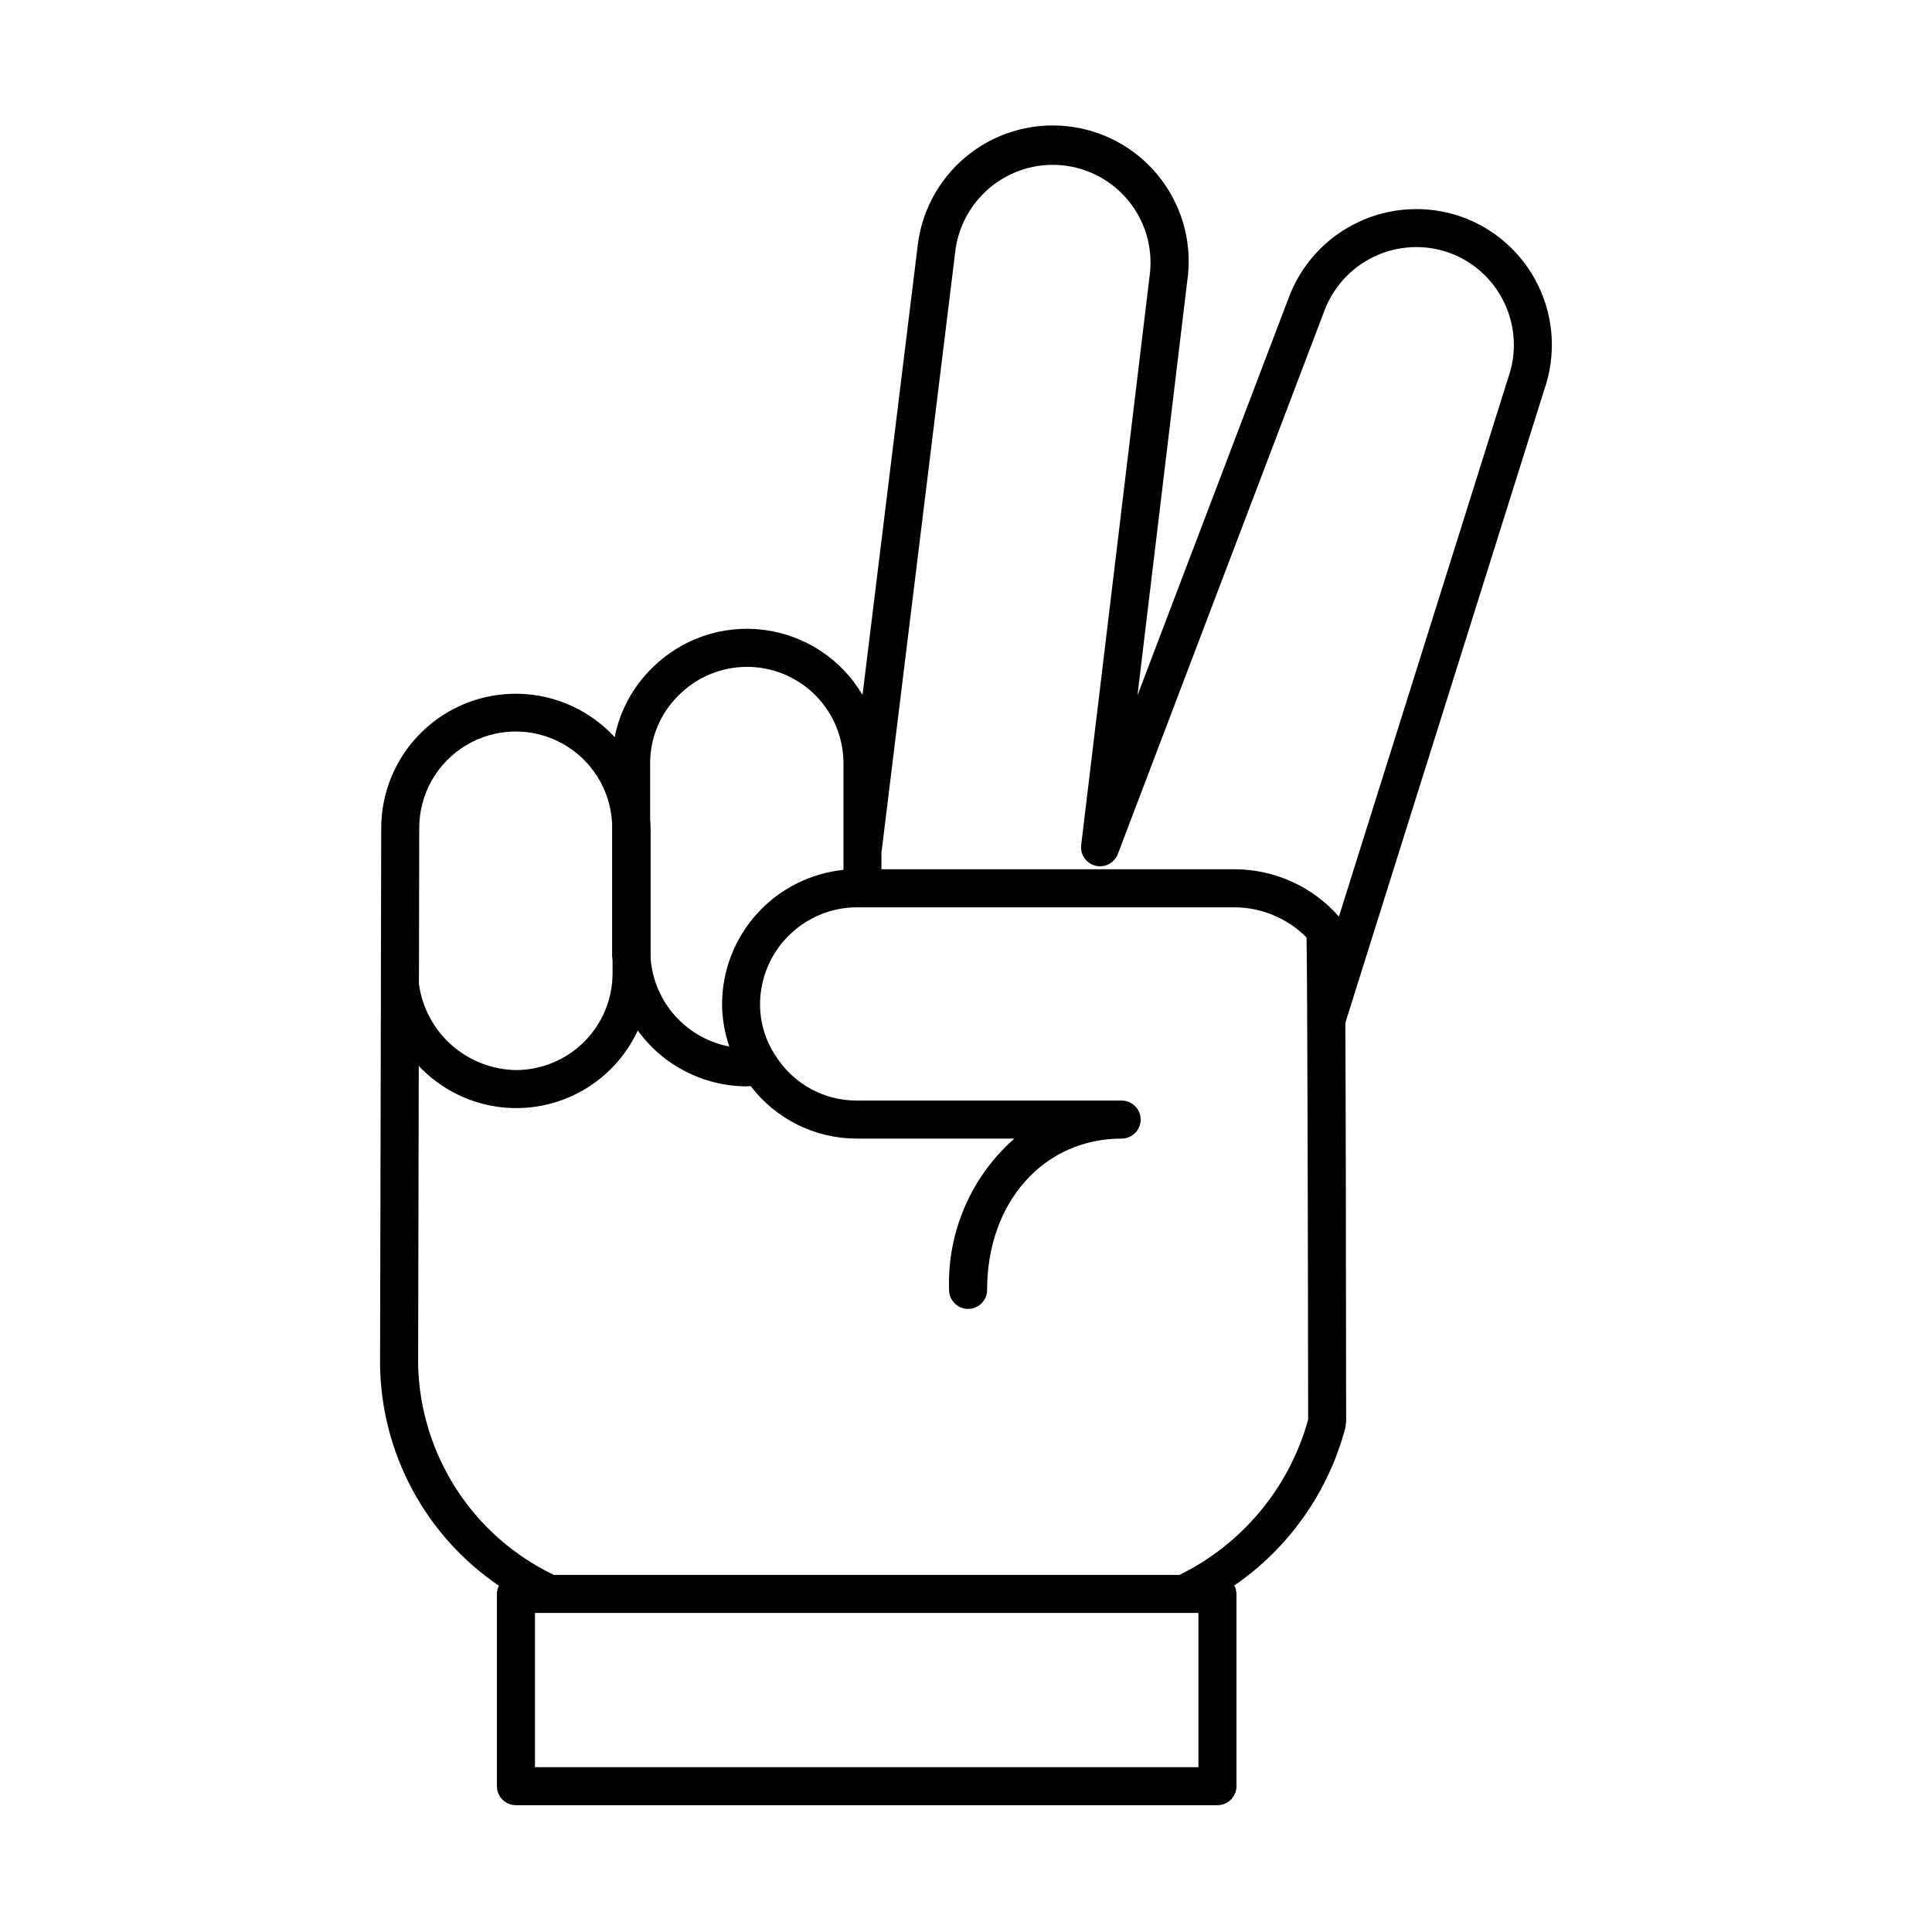
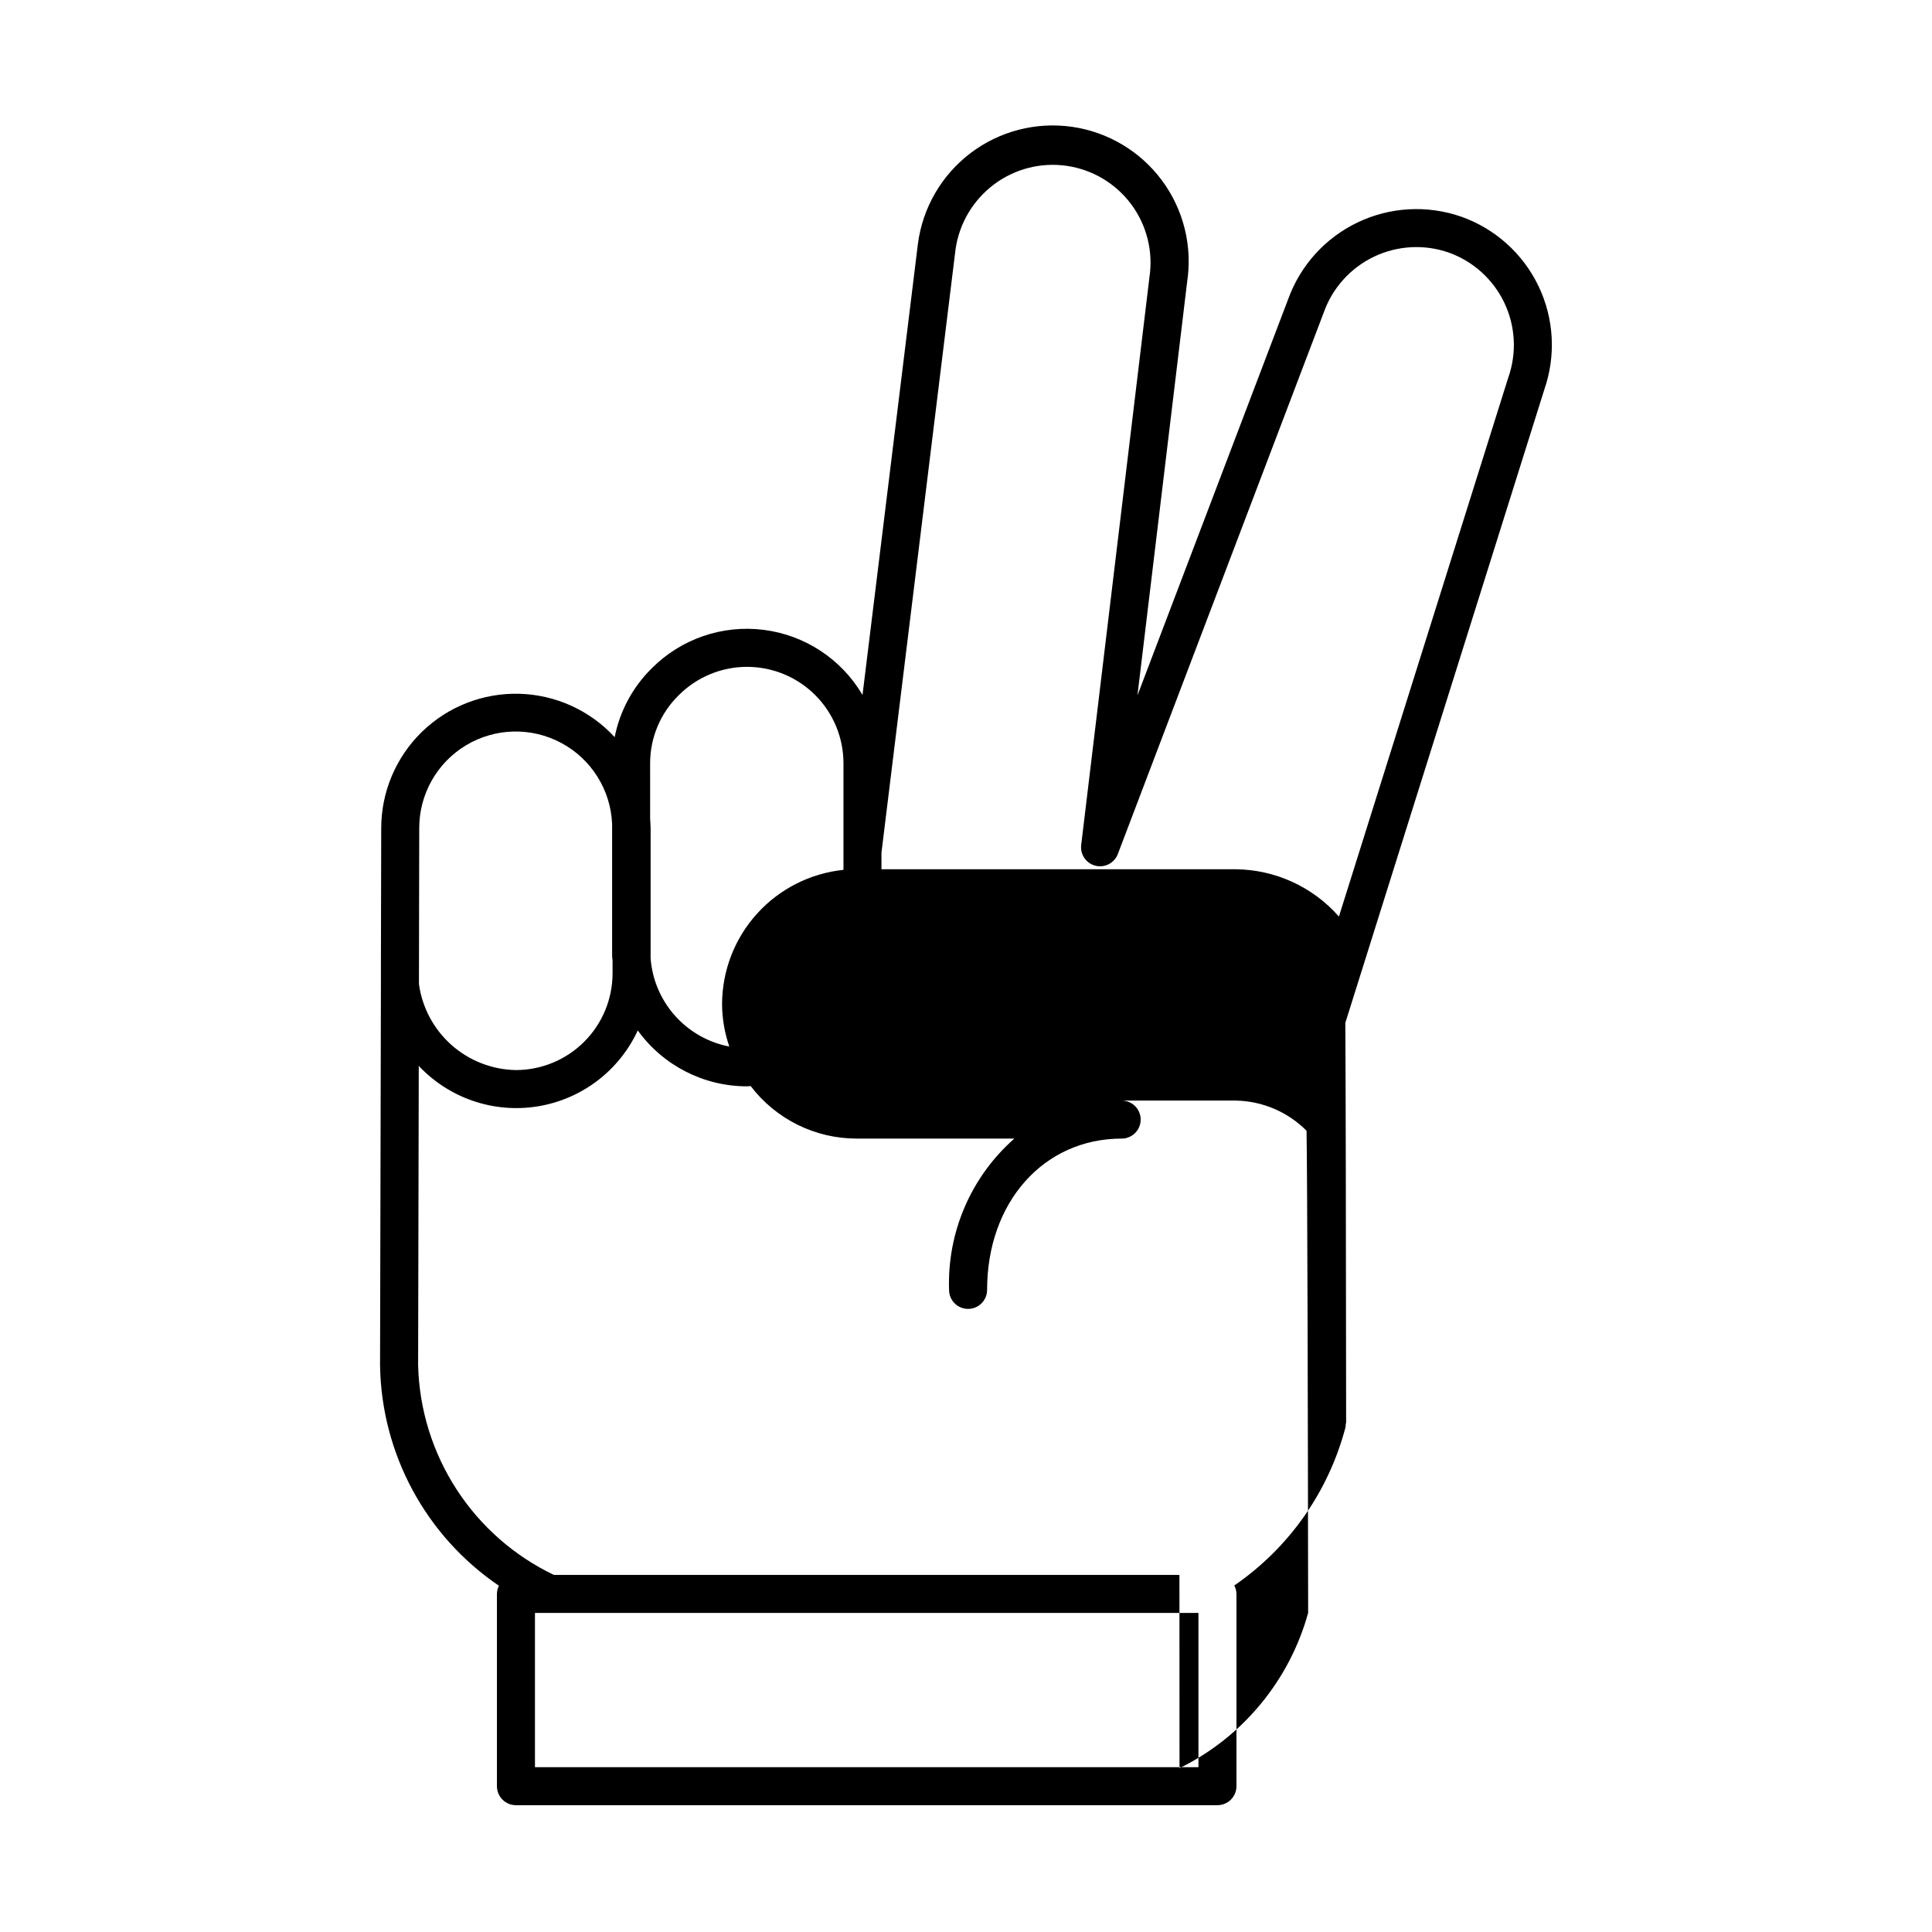
<svg xmlns="http://www.w3.org/2000/svg" fill="#000000" width="800px" height="800px" version="1.1" viewBox="144 144 512 512">
-   <path d="m531.21 201.41c-8.988-3.121-18.844-2.57-27.426 1.535-8.586 4.102-15.203 11.422-18.422 20.379l-39.926 104.97 13.156-109.48-0.004-0.004c1.48-9.516-0.91-19.23-6.644-26.973-5.731-7.742-14.324-12.867-23.859-14.23-9.535-1.363-19.219 1.148-26.891 6.973-7.672 5.828-12.691 14.484-13.938 24.035l-14.68 119.55h-0.004c-5.586-9.5-15.258-15.867-26.191-17.25-10.934-1.379-21.887 2.387-29.66 10.195-5.031 4.957-8.457 11.312-9.828 18.242-6.519-7.082-15.629-11.23-25.254-11.492-9.625-0.262-18.945 3.383-25.844 10.105-6.894 6.719-10.777 15.941-10.766 25.57l-0.082 36.457v5.371l-0.227 100.48c0.359 23.434 12.117 45.227 31.504 58.395-0.34 0.672-0.523 1.414-0.531 2.168v50.953c0 1.336 0.527 2.617 1.473 3.562 0.945 0.945 2.227 1.473 3.562 1.473h185.91c1.336 0 2.617-0.527 3.562-1.473 0.945-0.945 1.477-2.227 1.477-3.562v-50.961c-0.016-0.777-0.211-1.539-0.574-2.227 14.555-10.008 25.027-24.922 29.492-42.012 0.023-0.203 0.031-0.406 0.027-0.613 0.051-0.195 0.09-0.398 0.121-0.602-0.055-55.207-0.105-87.16-0.215-105.87l52.715-167.77h-0.004c3.152-9.008 2.606-18.898-1.523-27.504-4.133-8.602-11.504-15.219-20.504-18.395zm-214.92 144.9c-0.012-6.789 2.711-13.293 7.559-18.043 4.785-4.816 11.293-7.531 18.082-7.543 6.789-0.012 13.305 2.68 18.109 7.481 4.801 4.801 7.496 11.312 7.488 18.105v28.215-0.004c-8.793 0.91-16.941 5.035-22.879 11.586-5.938 6.547-9.246 15.059-9.293 23.898 0.012 3.859 0.66 7.691 1.918 11.34-5.559-1.066-10.609-3.93-14.379-8.152-3.769-4.219-6.047-9.566-6.477-15.207v-34.422c0-0.852-0.07-1.688-0.125-2.519zm-61.188 17.254c-0.047-9.016 4.656-17.391 12.383-22.043 7.727-4.652 17.328-4.887 25.273-0.625 7.945 4.262 13.059 12.395 13.457 21.402v33.934c-0.027 0.801 0.016 1.602 0.121 2.398v3.332-0.004c-0.008 6.793-2.711 13.305-7.512 18.109-4.805 4.801-11.316 7.504-18.109 7.512-6.297-0.109-12.348-2.469-17.062-6.648-4.711-4.18-7.773-9.91-8.629-16.148zm206.5 248.76h-175.83v-40.883h175.83zm-5.039-50.957h-165.78c-10.527-5.039-19.457-12.891-25.805-22.688-6.348-9.793-9.867-21.152-10.172-32.82l0.172-79.387c8.07 8.59 19.879 12.609 31.516 10.727 11.637-1.883 21.574-9.426 26.523-20.121 6.707 9.293 17.465 14.801 28.922 14.812 0.336 0 0.676-0.059 1.008-0.066 6.668 8.762 17.043 13.906 28.055 13.91h41.816-0.004c-11.473 10.105-17.82 24.816-17.301 40.098 0 2.781 2.258 5.039 5.039 5.039 2.785 0 5.039-2.258 5.039-5.039 0-23.23 15-40.094 35.66-40.094 2.781 0 5.039-2.254 5.039-5.035 0-2.785-2.258-5.039-5.039-5.039h-70.246c-8.711-0.004-16.809-4.481-21.449-11.852-2.727-4.078-4.164-8.879-4.137-13.781 0.051-6.773 2.762-13.254 7.547-18.039 4.789-4.789 11.27-7.5 18.039-7.547h100.42c7.078 0.105 13.832 2.977 18.824 7.996 0.223 11.621 0.371 80.719 0.422 127.78-4.969 17.949-17.375 32.922-34.086 41.141zm87.125-317.24-44.859 142.77c-6.934-7.887-16.898-12.445-27.402-12.535h-93.832v-4.387l19.648-160.02c1.008-6.801 4.652-12.926 10.145-17.055 5.519-4.156 12.465-5.938 19.301-4.949 6.836 0.988 12.996 4.66 17.113 10.207 4.113 5.547 5.848 12.508 4.809 19.336l-18.082 150.43c-0.309 2.531 1.32 4.894 3.797 5.504 2.477 0.609 5.016-0.727 5.918-3.113l54.578-143.54c2.305-6.465 7.074-11.758 13.262-14.73 6.191-2.973 13.305-3.379 19.793-1.133 6.504 2.305 11.824 7.102 14.789 13.332 2.969 6.227 3.336 13.383 1.023 19.883z" />
+   <path d="m531.21 201.41c-8.988-3.121-18.844-2.57-27.426 1.535-8.586 4.102-15.203 11.422-18.422 20.379l-39.926 104.97 13.156-109.48-0.004-0.004c1.48-9.516-0.91-19.23-6.644-26.973-5.731-7.742-14.324-12.867-23.859-14.23-9.535-1.363-19.219 1.148-26.891 6.973-7.672 5.828-12.691 14.484-13.938 24.035l-14.68 119.55h-0.004c-5.586-9.5-15.258-15.867-26.191-17.25-10.934-1.379-21.887 2.387-29.66 10.195-5.031 4.957-8.457 11.312-9.828 18.242-6.519-7.082-15.629-11.23-25.254-11.492-9.625-0.262-18.945 3.383-25.844 10.105-6.894 6.719-10.777 15.941-10.766 25.57l-0.082 36.457v5.371l-0.227 100.48c0.359 23.434 12.117 45.227 31.504 58.395-0.34 0.672-0.523 1.414-0.531 2.168v50.953c0 1.336 0.527 2.617 1.473 3.562 0.945 0.945 2.227 1.473 3.562 1.473h185.91c1.336 0 2.617-0.527 3.562-1.473 0.945-0.945 1.477-2.227 1.477-3.562v-50.961c-0.016-0.777-0.211-1.539-0.574-2.227 14.555-10.008 25.027-24.922 29.492-42.012 0.023-0.203 0.031-0.406 0.027-0.613 0.051-0.195 0.09-0.398 0.121-0.602-0.055-55.207-0.105-87.16-0.215-105.87l52.715-167.77h-0.004c3.152-9.008 2.606-18.898-1.523-27.504-4.133-8.602-11.504-15.219-20.504-18.395zm-214.92 144.9c-0.012-6.789 2.711-13.293 7.559-18.043 4.785-4.816 11.293-7.531 18.082-7.543 6.789-0.012 13.305 2.68 18.109 7.481 4.801 4.801 7.496 11.312 7.488 18.105v28.215-0.004c-8.793 0.91-16.941 5.035-22.879 11.586-5.938 6.547-9.246 15.059-9.293 23.898 0.012 3.859 0.66 7.691 1.918 11.34-5.559-1.066-10.609-3.93-14.379-8.152-3.769-4.219-6.047-9.566-6.477-15.207v-34.422c0-0.852-0.07-1.688-0.125-2.519zm-61.188 17.254c-0.047-9.016 4.656-17.391 12.383-22.043 7.727-4.652 17.328-4.887 25.273-0.625 7.945 4.262 13.059 12.395 13.457 21.402v33.934c-0.027 0.801 0.016 1.602 0.121 2.398v3.332-0.004c-0.008 6.793-2.711 13.305-7.512 18.109-4.805 4.801-11.316 7.504-18.109 7.512-6.297-0.109-12.348-2.469-17.062-6.648-4.711-4.18-7.773-9.91-8.629-16.148zm206.5 248.76h-175.83v-40.883h175.83zm-5.039-50.957h-165.78c-10.527-5.039-19.457-12.891-25.805-22.688-6.348-9.793-9.867-21.152-10.172-32.82l0.172-79.387c8.07 8.59 19.879 12.609 31.516 10.727 11.637-1.883 21.574-9.426 26.523-20.121 6.707 9.293 17.465 14.801 28.922 14.812 0.336 0 0.676-0.059 1.008-0.066 6.668 8.762 17.043 13.906 28.055 13.91h41.816-0.004c-11.473 10.105-17.82 24.816-17.301 40.098 0 2.781 2.258 5.039 5.039 5.039 2.785 0 5.039-2.258 5.039-5.039 0-23.23 15-40.094 35.66-40.094 2.781 0 5.039-2.254 5.039-5.035 0-2.785-2.258-5.039-5.039-5.039h-70.246h100.42c7.078 0.105 13.832 2.977 18.824 7.996 0.223 11.621 0.371 80.719 0.422 127.78-4.969 17.949-17.375 32.922-34.086 41.141zm87.125-317.24-44.859 142.77c-6.934-7.887-16.898-12.445-27.402-12.535h-93.832v-4.387l19.648-160.02c1.008-6.801 4.652-12.926 10.145-17.055 5.519-4.156 12.465-5.938 19.301-4.949 6.836 0.988 12.996 4.66 17.113 10.207 4.113 5.547 5.848 12.508 4.809 19.336l-18.082 150.43c-0.309 2.531 1.32 4.894 3.797 5.504 2.477 0.609 5.016-0.727 5.918-3.113l54.578-143.54c2.305-6.465 7.074-11.758 13.262-14.73 6.191-2.973 13.305-3.379 19.793-1.133 6.504 2.305 11.824 7.102 14.789 13.332 2.969 6.227 3.336 13.383 1.023 19.883z" />
</svg>